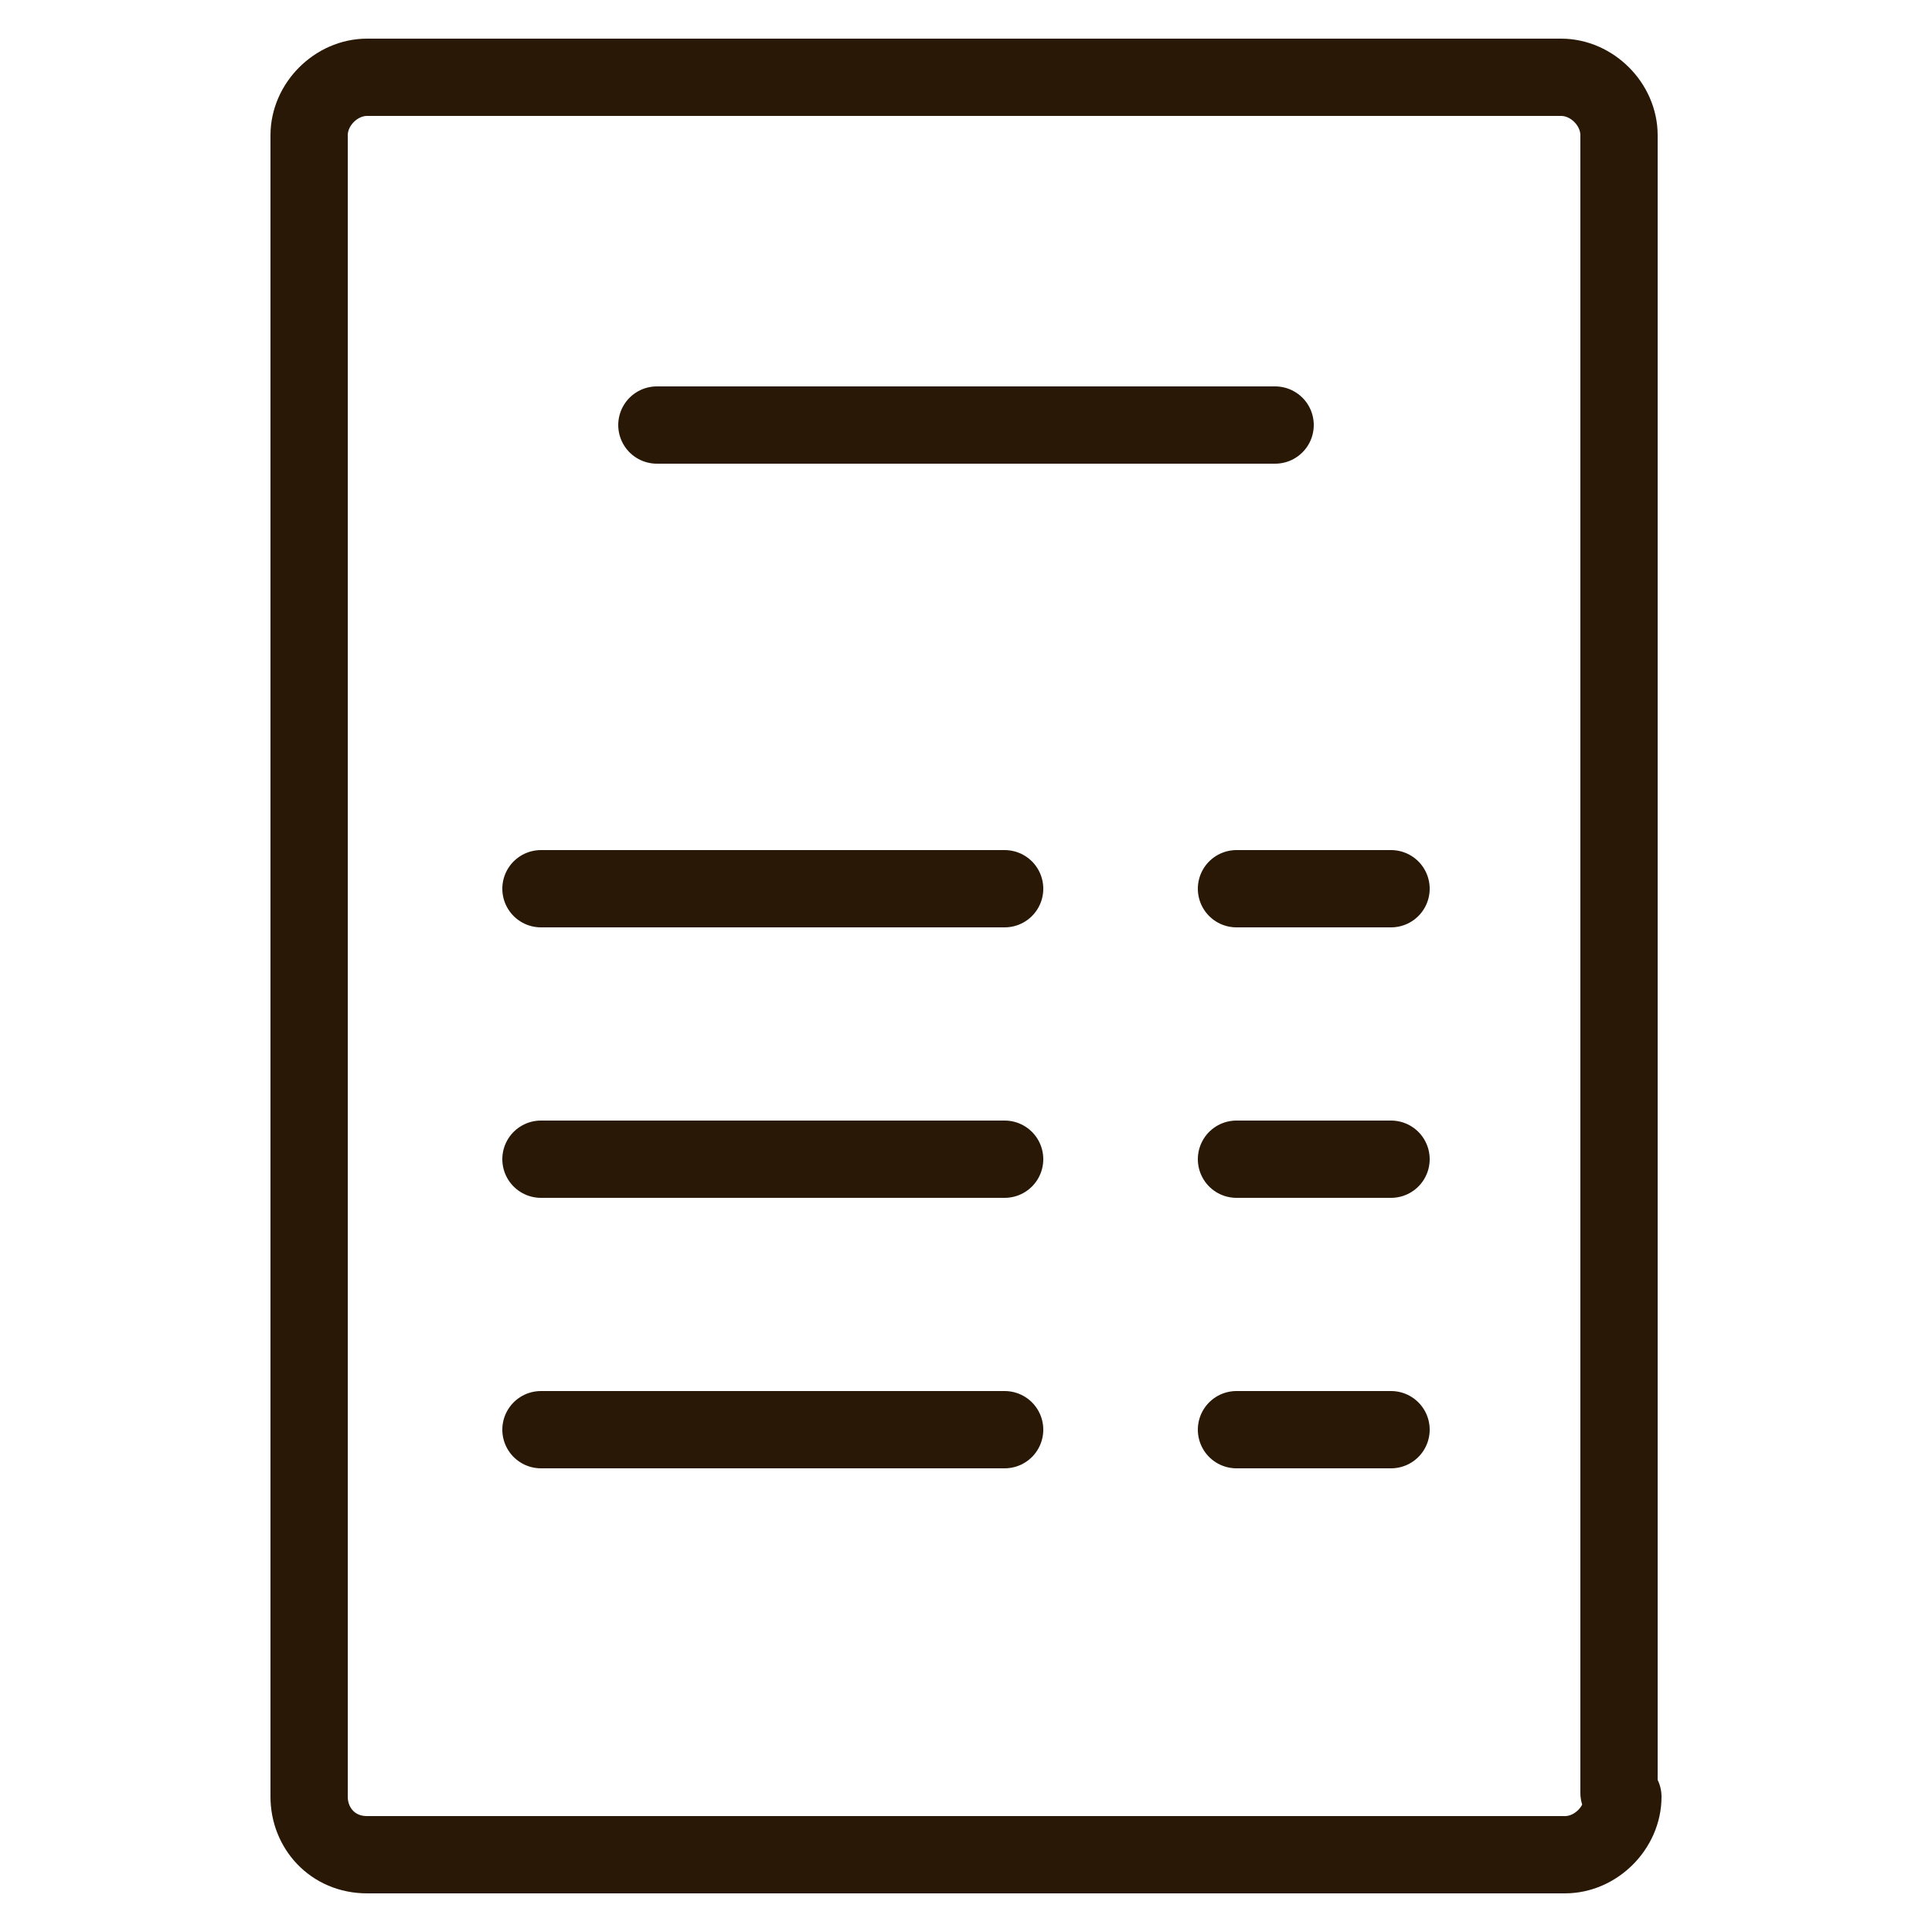
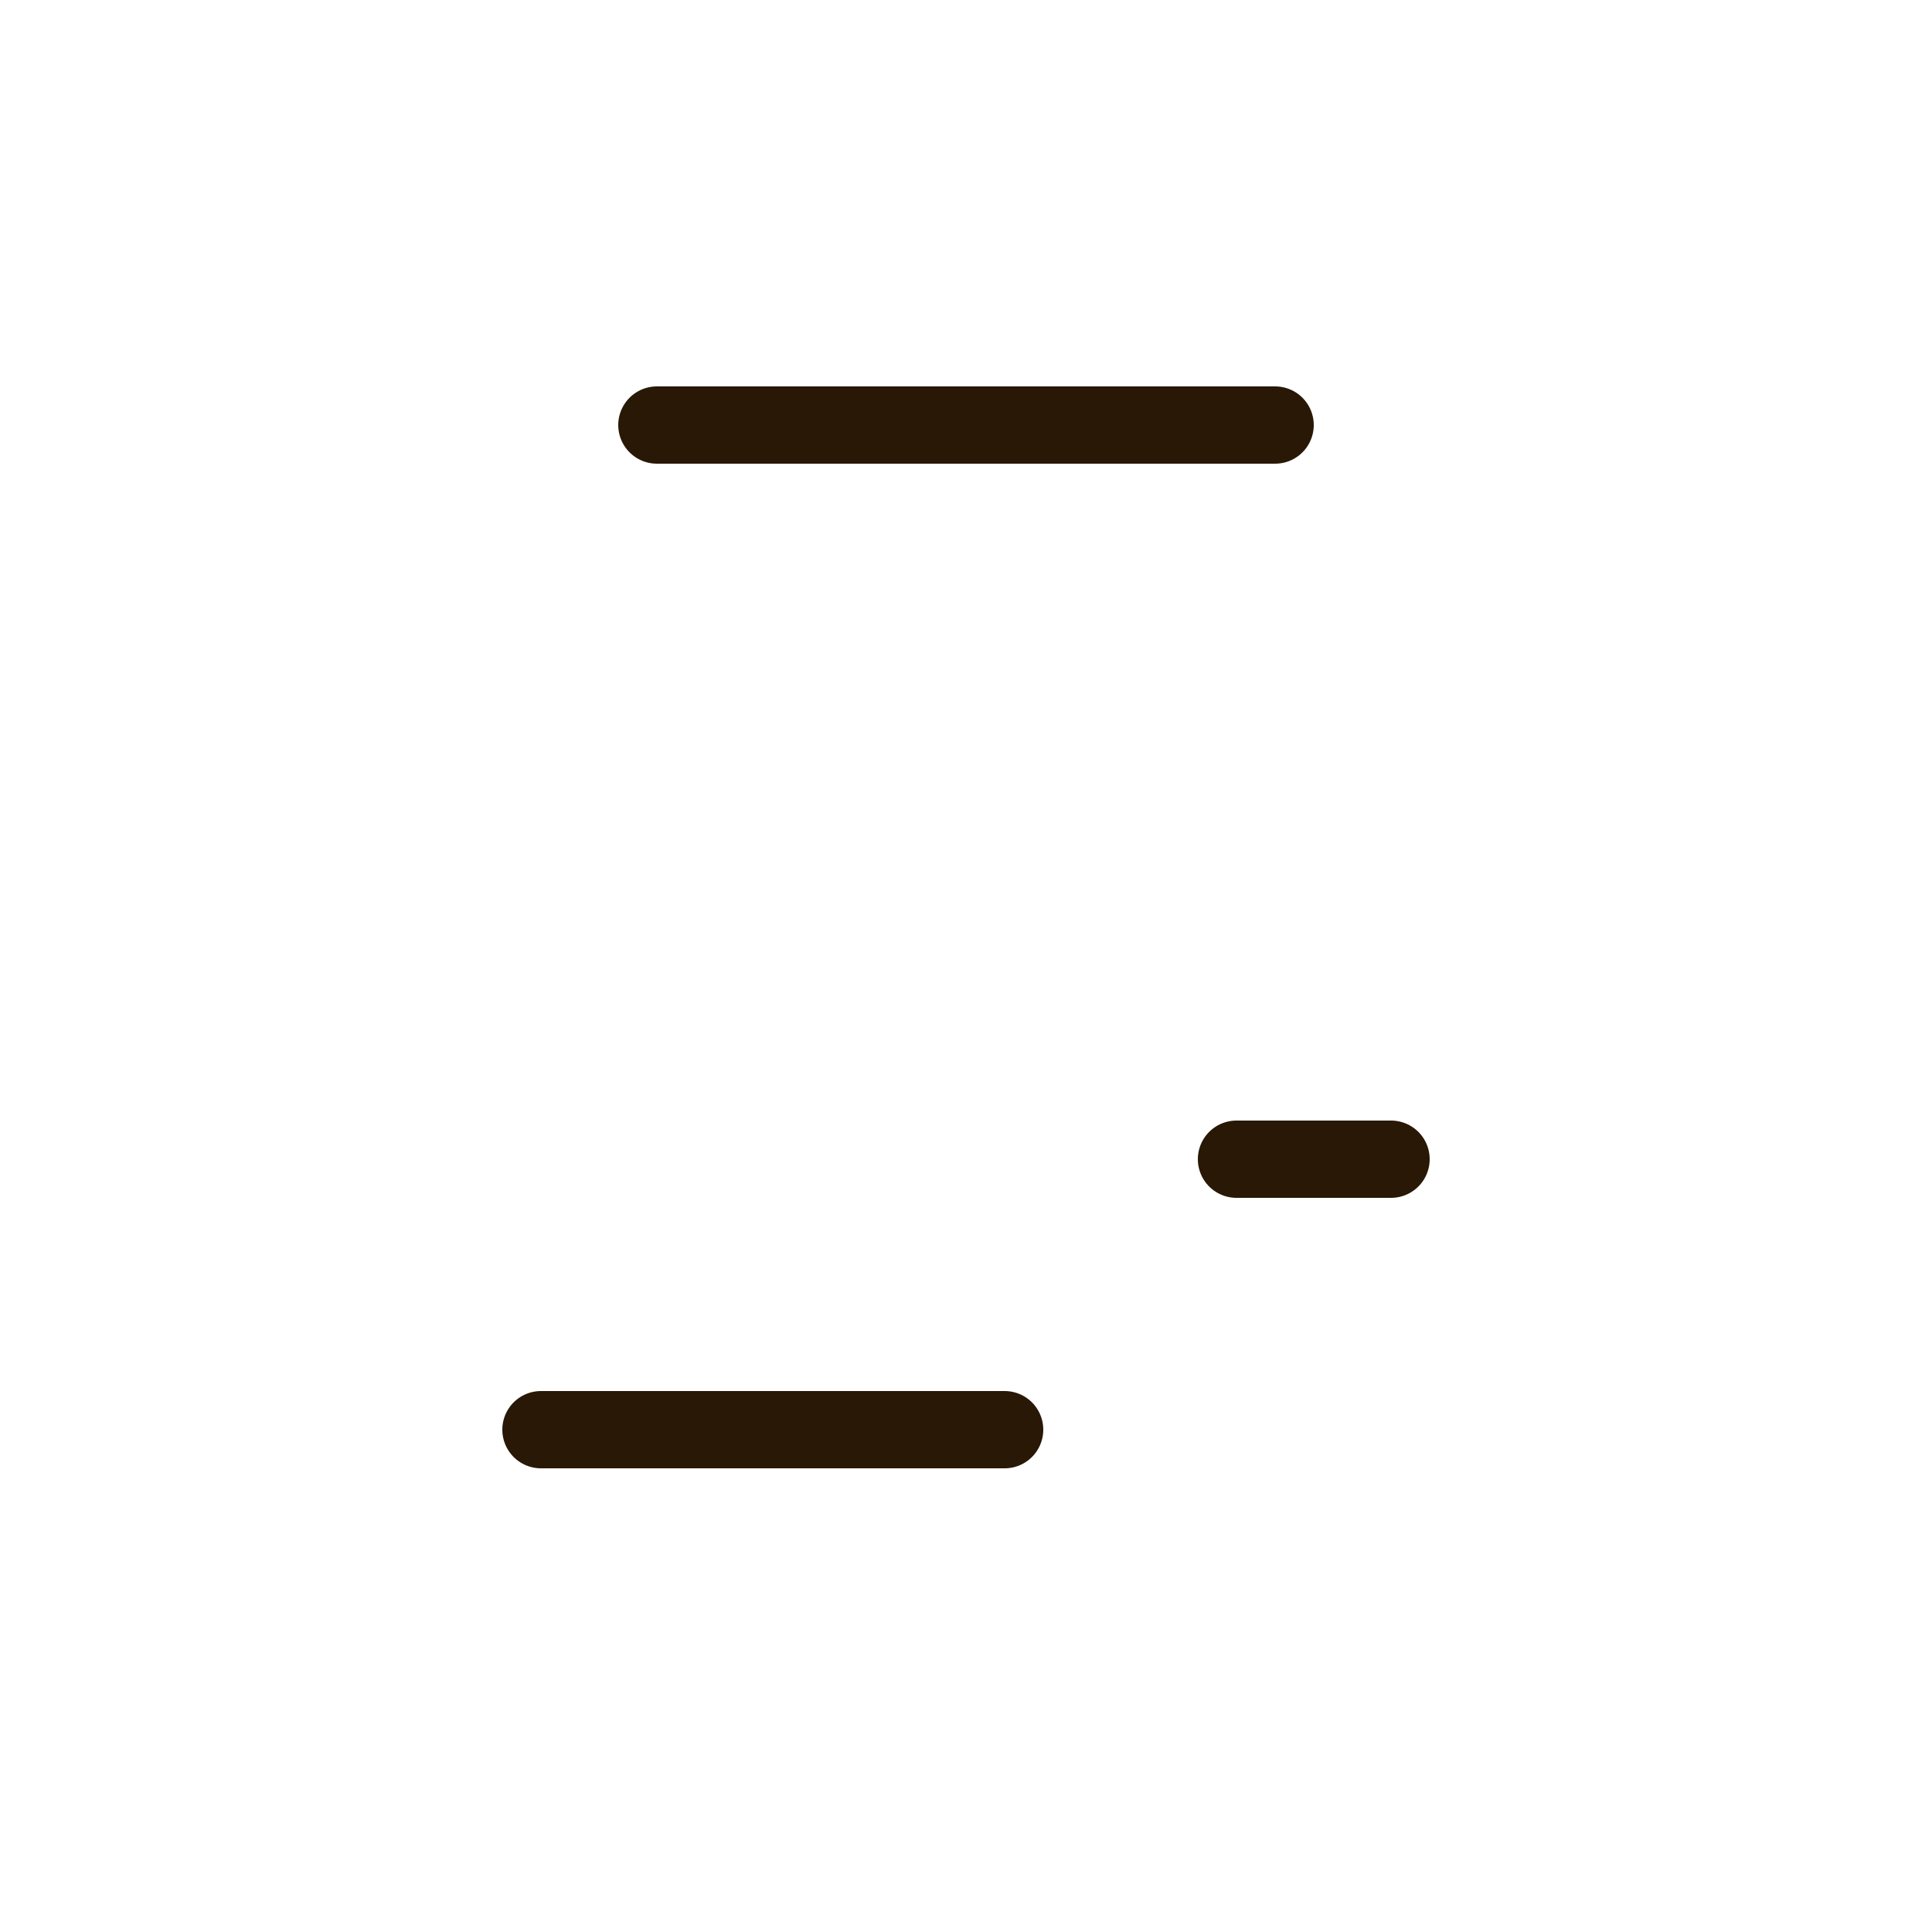
<svg xmlns="http://www.w3.org/2000/svg" version="1.1" viewBox="0 0 50 50">
  <defs>
    <style>
      .cls-1 {
        fill: none;
        stroke: #281805;
        stroke-linecap: round;
        stroke-linejoin: round;
        stroke-width: 2px;
      }
    </style>
  </defs>
  <g>
    <g id="Layer_1">
      <g>
-         <path class="cls-1" d="M42,46.5c0,.8-.7,1.5-1.5,1.5H9.5c-.9,0-1.5-.7-1.5-1.5V3.5c0-.8.7-1.5,1.5-1.5h30.9c.8,0,1.5.7,1.5,1.5v42.9h0Z" />
        <line class="cls-1" x1="17" y1="11" x2="33" y2="11" />
-         <line class="cls-1" x1="14" y1="23" x2="26" y2="23" />
-         <line class="cls-1" x1="32" y1="23" x2="36" y2="23" />
      </g>
-       <line class="cls-1" x1="14" y1="30" x2="26" y2="30" />
      <line class="cls-1" x1="32" y1="30" x2="36" y2="30" />
      <line class="cls-1" x1="14" y1="37" x2="26" y2="37" />
-       <line class="cls-1" x1="32" y1="37" x2="36" y2="37" />
    </g>
  </g>
</svg>